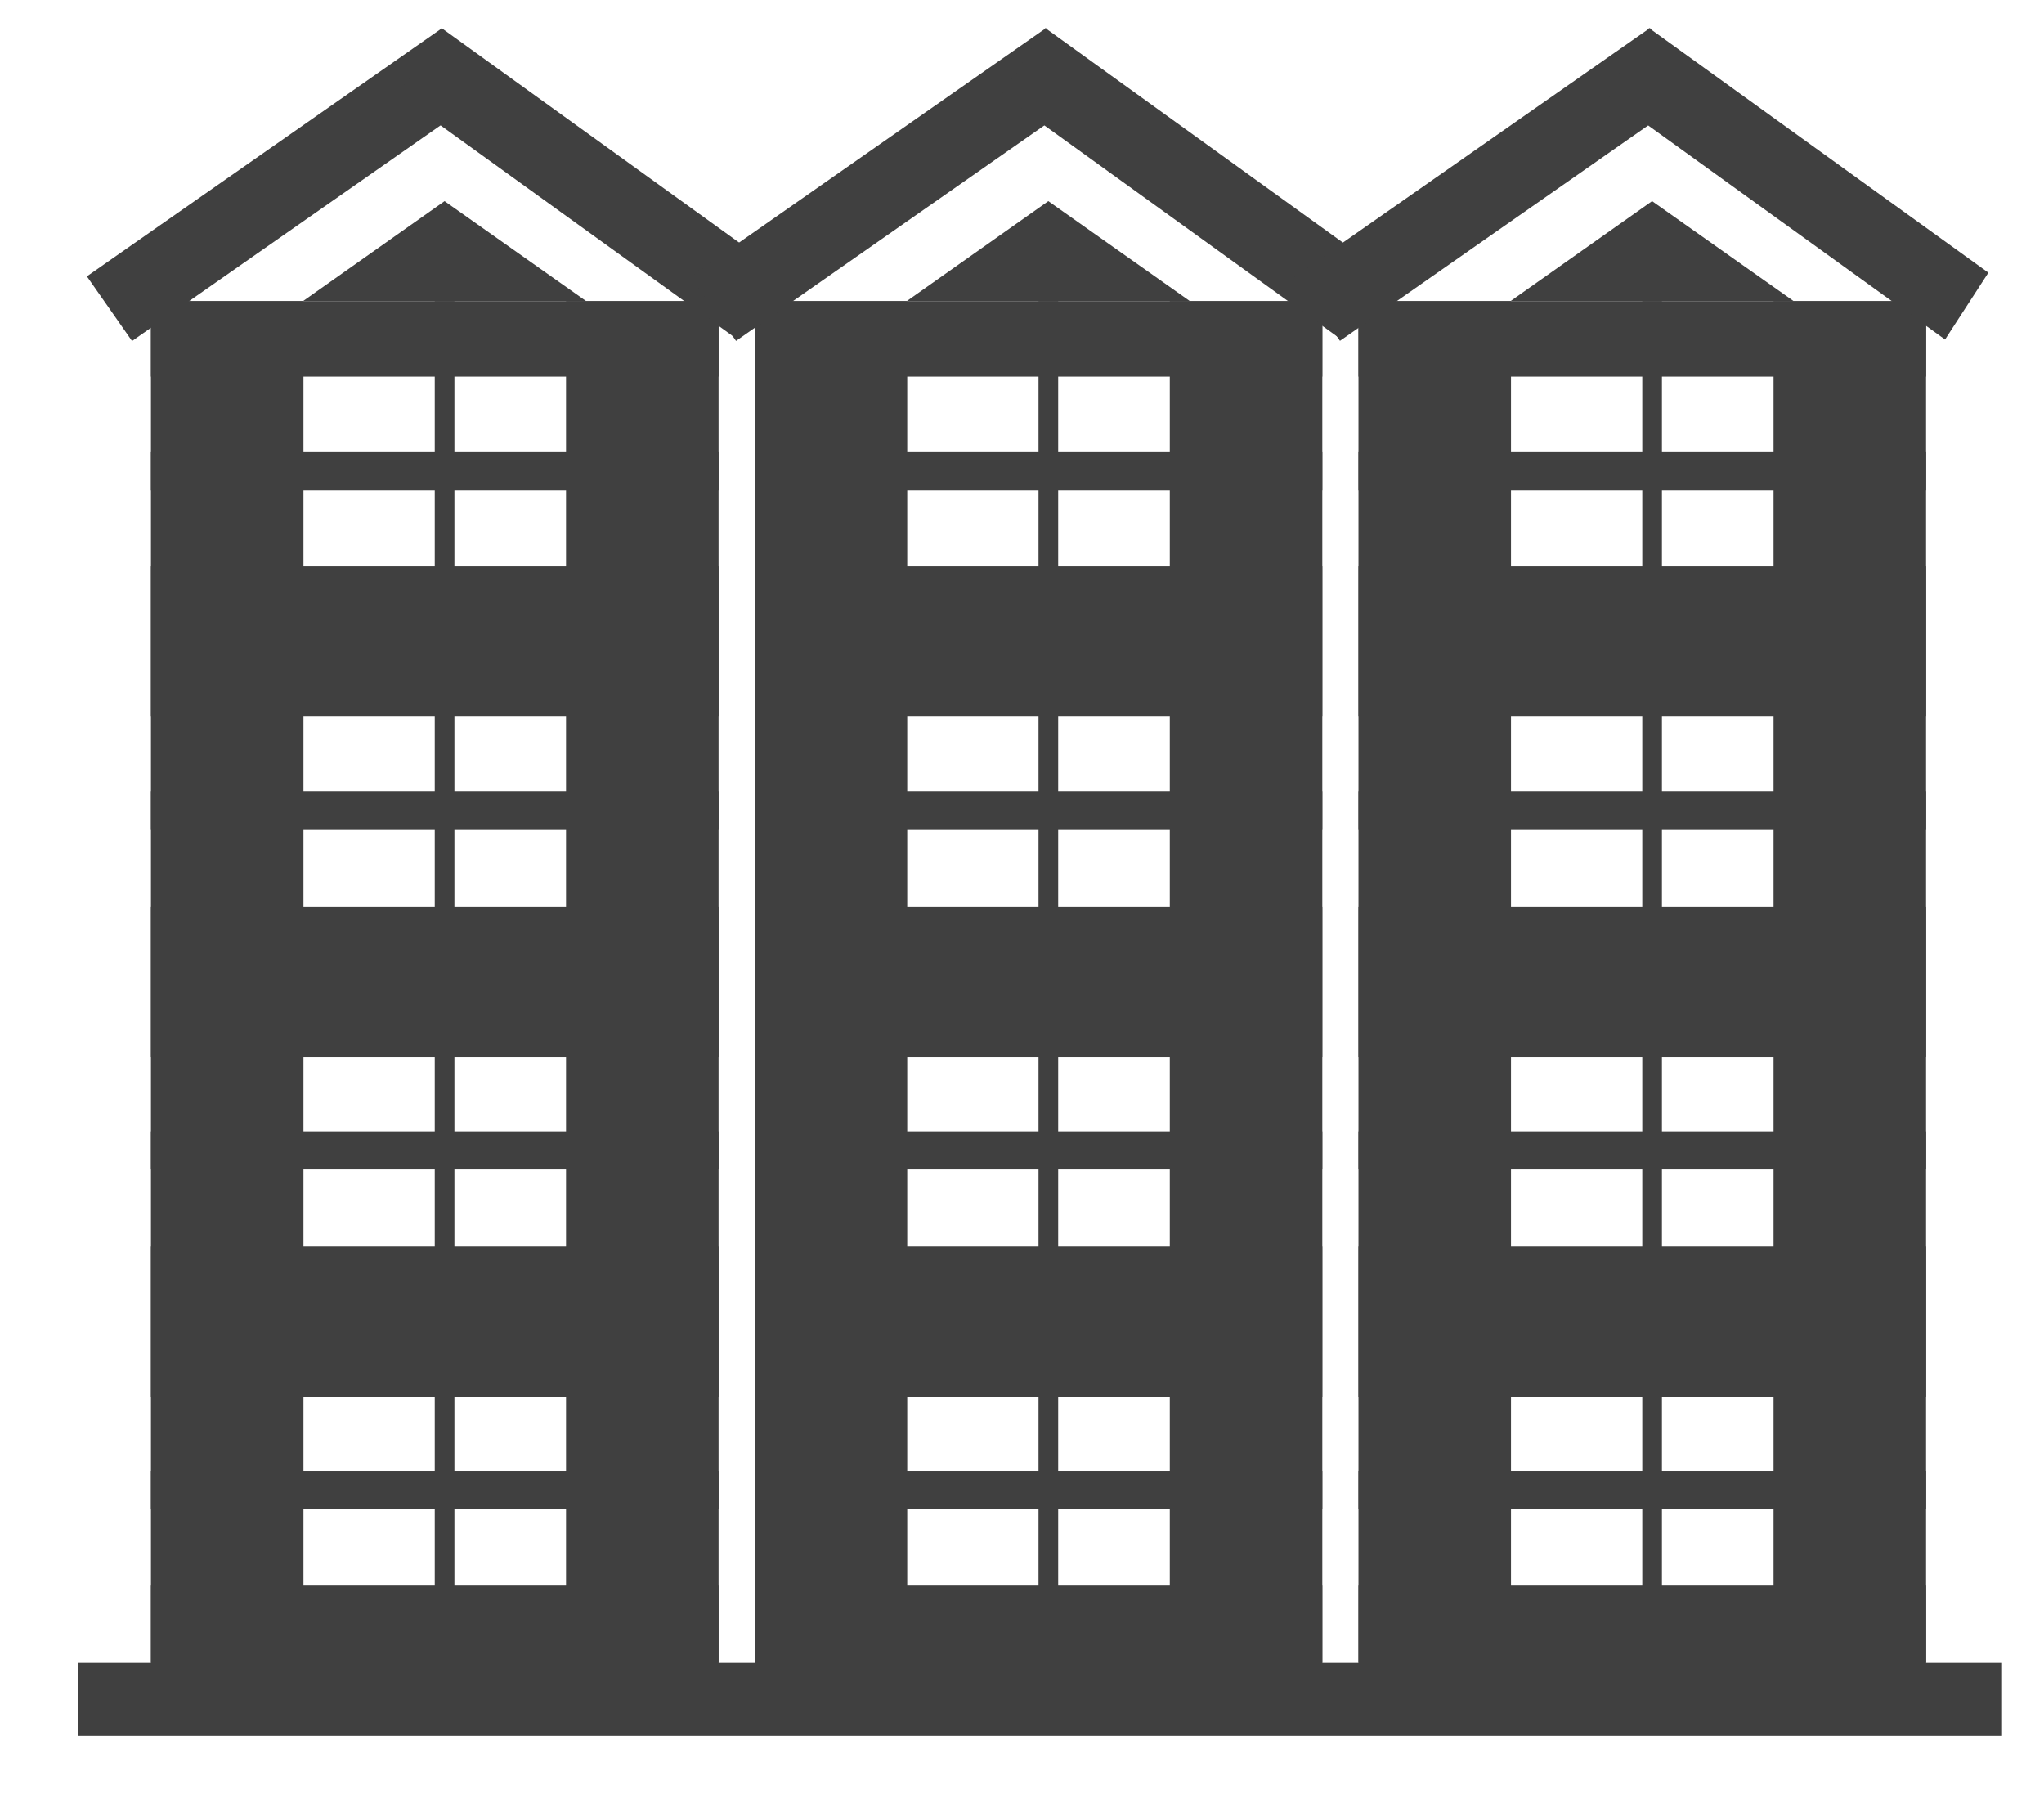
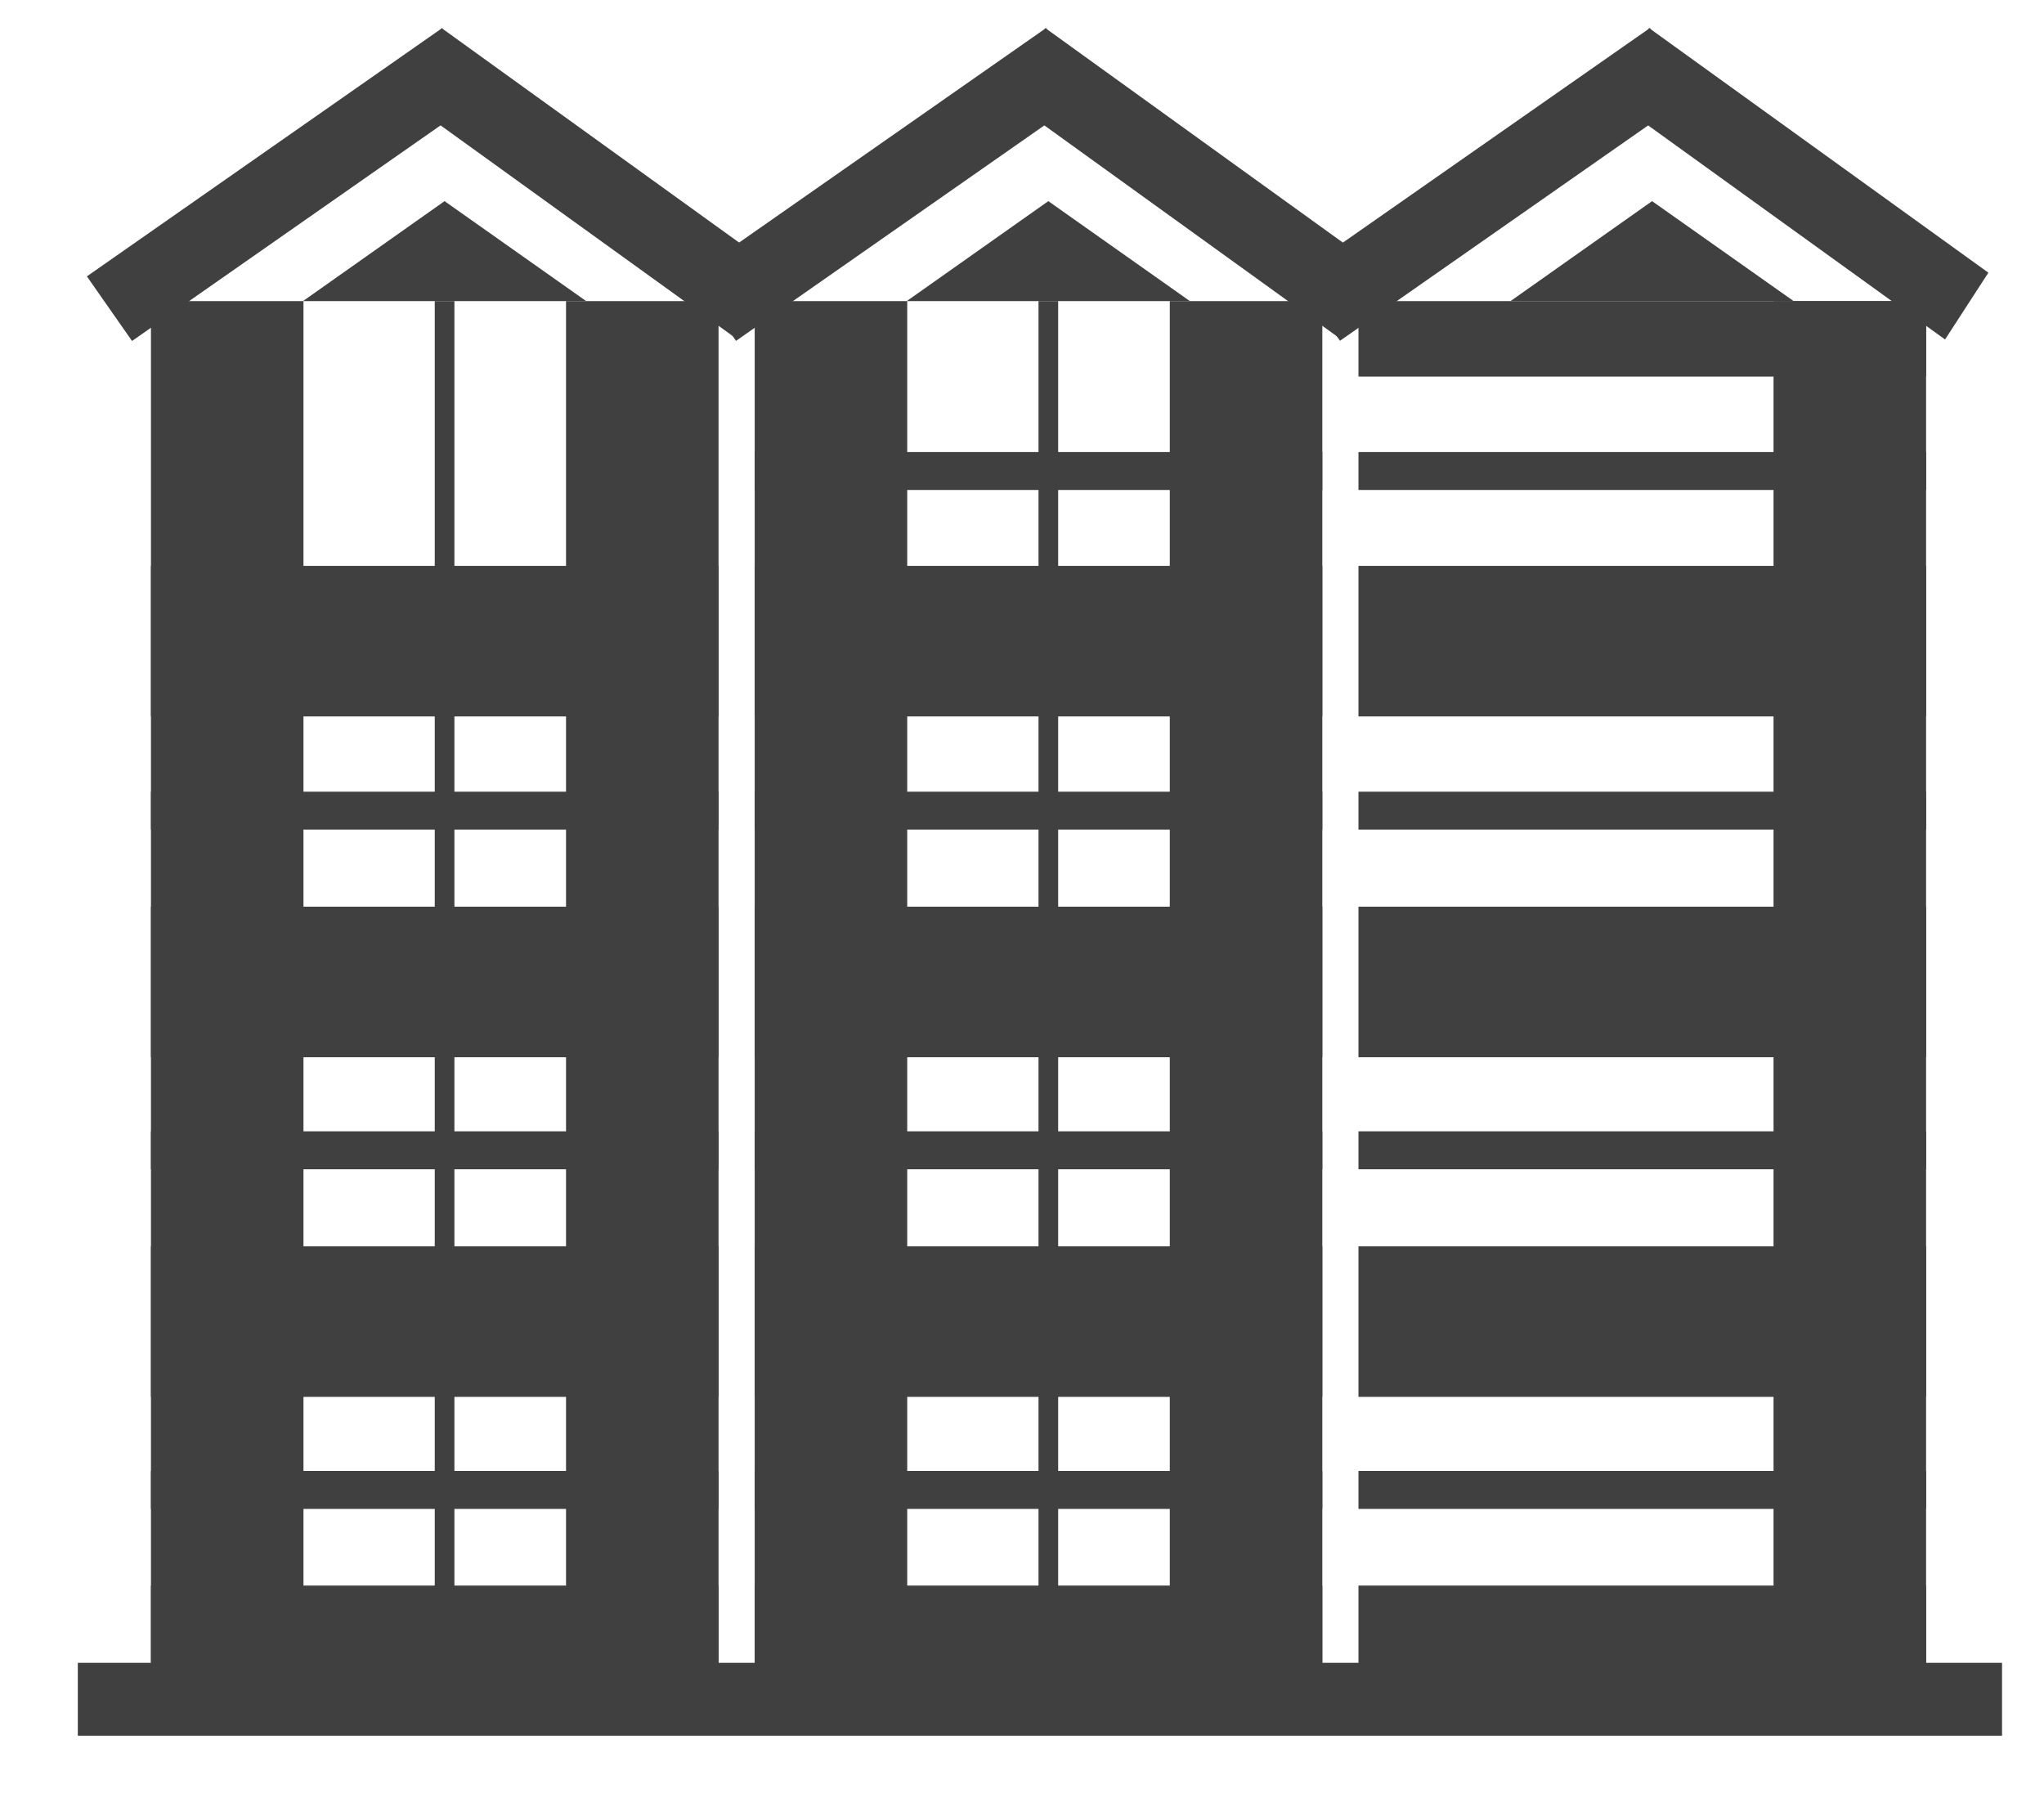
<svg xmlns="http://www.w3.org/2000/svg" version="1.1" x="0px" y="0px" width="18px" height="15.833px" viewBox="-13.906 -9.844 54.167 47.646" enable-background="new -13.906 -9.844 54.167 47.646" xml:space="preserve">
  <rect fill="#404040" x="-11.844" y="34.219" width="50.993" height="1.932" />
  <rect fill="#404040" x="-9.906" y="-1.865" width="4.042" height="36.083" />
  <rect fill="#404040" x="-2.385" y="-1.865" width="0.521" height="36.083" />
  <rect fill="#404040" x="1.094" y="-1.865" width="4.042" height="36.083" />
-   <rect fill="#404040" x="-9.906" y="-1.865" width="15.042" height="2" />
  <rect fill="#404040" x="-9.906" y="5.151" width="15.042" height="3.99" />
  <rect fill="#404040" x="-9.906" y="14.182" width="15.042" height="3.99" />
  <rect fill="#404040" x="-9.906" y="23.182" width="15.042" height="3.99" />
  <rect fill="#404040" x="-9.906" y="32.172" width="15.042" height="3.271" />
-   <rect fill="#404040" x="-9.906" y="2.135" width="15.042" height="1.005" />
  <rect fill="#404040" x="-9.906" y="11.135" width="15.042" height="1.005" />
  <rect fill="#404040" x="-9.906" y="20.135" width="15.042" height="1.006" />
  <rect fill="#404040" x="-9.906" y="29.135" width="15.042" height="1.006" />
  <rect fill="#404040" x="6.094" y="-1.865" width="4.042" height="36.083" />
  <rect fill="#404040" x="13.615" y="-1.865" width="0.521" height="36.083" />
  <rect fill="#404040" x="17.094" y="-1.865" width="4.042" height="36.083" />
-   <rect fill="#404040" x="6.094" y="-1.865" width="15.042" height="2" />
  <rect fill="#404040" x="6.094" y="5.151" width="15.042" height="3.99" />
  <rect fill="#404040" x="6.094" y="14.182" width="15.042" height="3.99" />
  <rect fill="#404040" x="6.094" y="23.182" width="15.042" height="3.99" />
  <rect fill="#404040" x="6.094" y="32.172" width="15.042" height="3.271" />
  <rect fill="#404040" x="6.094" y="2.135" width="15.042" height="1.005" />
  <rect fill="#404040" x="6.094" y="11.135" width="15.042" height="1.005" />
  <rect fill="#404040" x="6.094" y="20.135" width="15.042" height="1.006" />
  <rect fill="#404040" x="6.094" y="29.135" width="15.042" height="1.006" />
-   <rect fill="#404040" x="22.094" y="-1.865" width="4.042" height="36.083" />
-   <rect fill="#404040" x="29.615" y="-1.865" width="0.521" height="36.083" />
  <rect fill="#404040" x="33.094" y="-1.865" width="4.042" height="36.083" />
  <rect fill="#404040" x="22.094" y="-1.865" width="15.042" height="2" />
  <rect fill="#404040" x="22.094" y="5.151" width="15.042" height="3.99" />
  <rect fill="#404040" x="22.094" y="14.182" width="15.042" height="3.99" />
  <rect fill="#404040" x="22.094" y="23.182" width="15.042" height="3.99" />
  <rect fill="#404040" x="22.094" y="32.172" width="15.042" height="3.271" />
  <rect fill="#404040" x="22.094" y="2.135" width="15.042" height="1.005" />
  <rect fill="#404040" x="22.094" y="11.135" width="15.042" height="1.005" />
  <rect fill="#404040" x="22.094" y="20.135" width="15.042" height="1.006" />
  <rect fill="#404040" x="22.094" y="29.135" width="15.042" height="1.006" />
  <rect fill="#404040" x="-12.035" y="-5.996" transform="matrix(0.82 -0.573 0.573 0.82 1.701 -4.5)" width="11.476" height="2.088" />
  <polygon fill="#404040" points="-3.352,-7.33 5.639,-0.848 6.788,-2.618 -2.204,-9.1 " />
  <polygon fill="#404040" points="-2.125,-4.514 1.628,-1.865 -5.877,-1.865 " />
  <rect fill="#404040" x="3.965" y="-5.996" transform="matrix(0.82 -0.573 0.573 0.82 4.587 4.665)" width="11.476" height="2.088" />
  <polygon fill="#404040" points="12.648,-7.33 21.639,-0.848 22.787,-2.618 13.796,-9.1 " />
  <polygon fill="#404040" points="13.875,-4.514 17.627,-1.865 10.123,-1.865 " />
  <rect fill="#404040" x="19.965" y="-5.996" transform="matrix(0.82 -0.573 0.573 0.82 7.472 13.831)" width="11.476" height="2.088" />
  <polygon fill="#404040" points="28.648,-7.33 37.639,-0.848 38.787,-2.618 29.796,-9.1 " />
  <polygon fill="#404040" points="29.875,-4.514 33.627,-1.865 26.123,-1.865 " />
</svg>